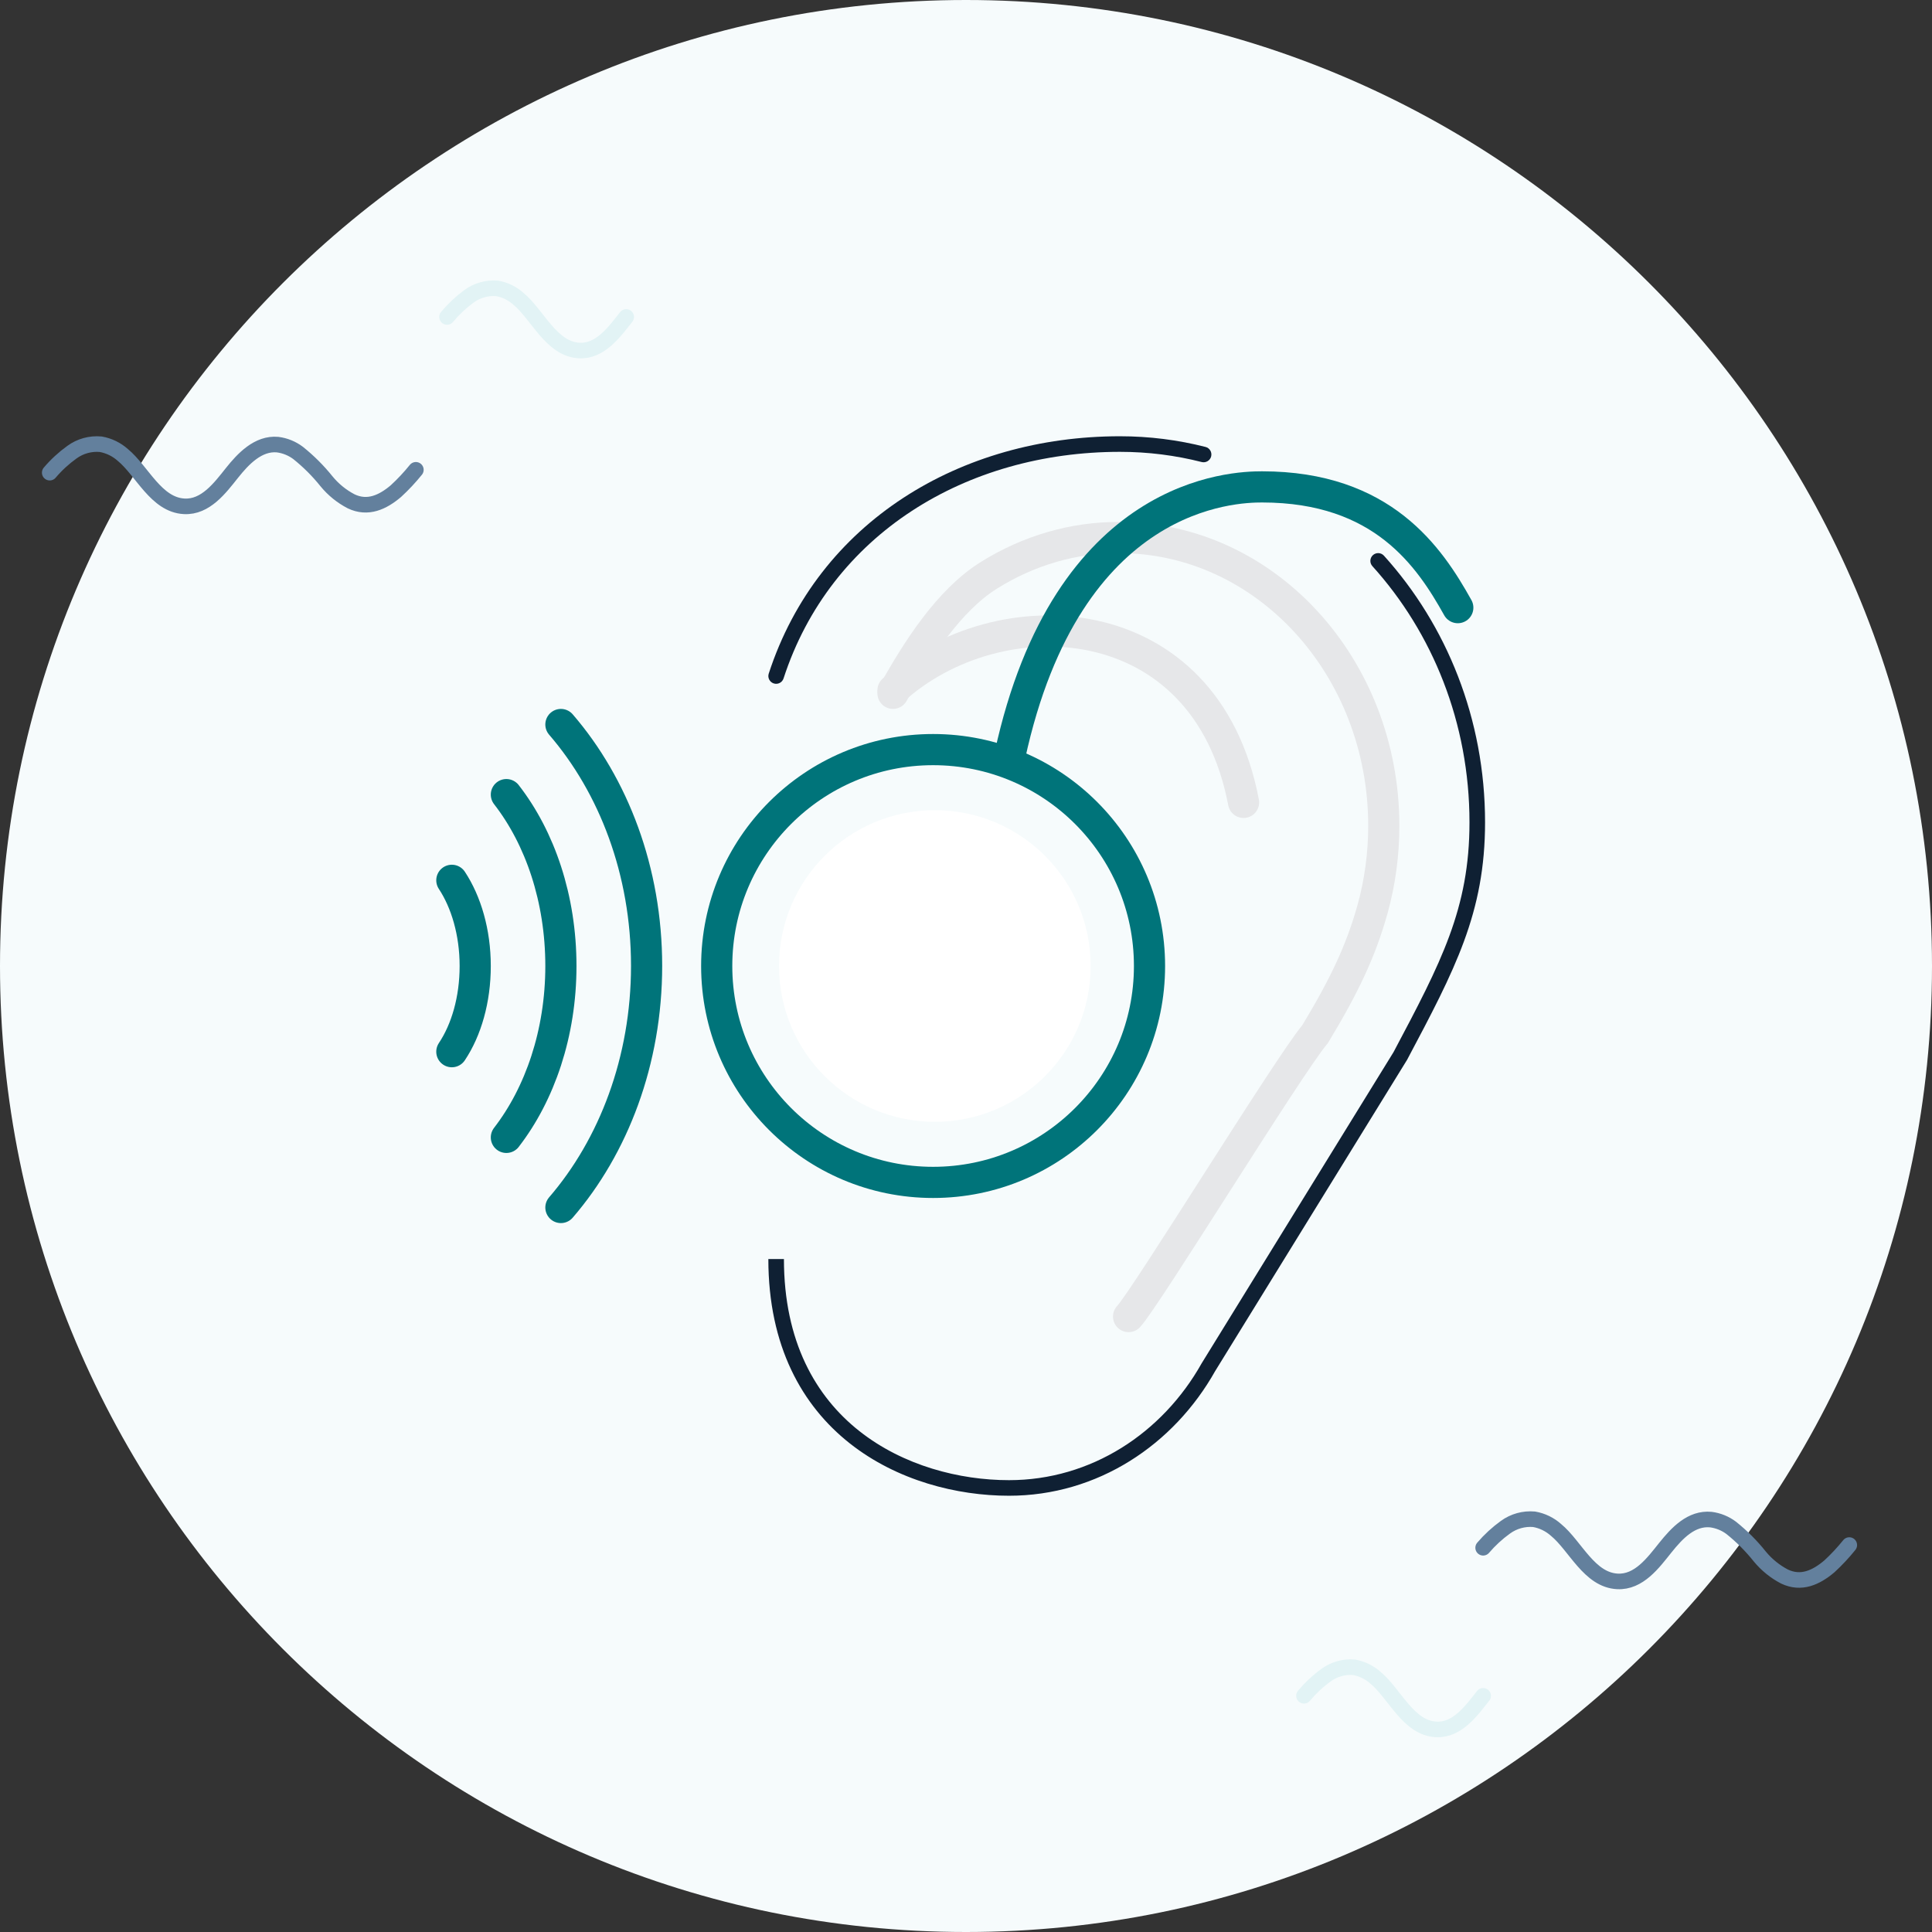
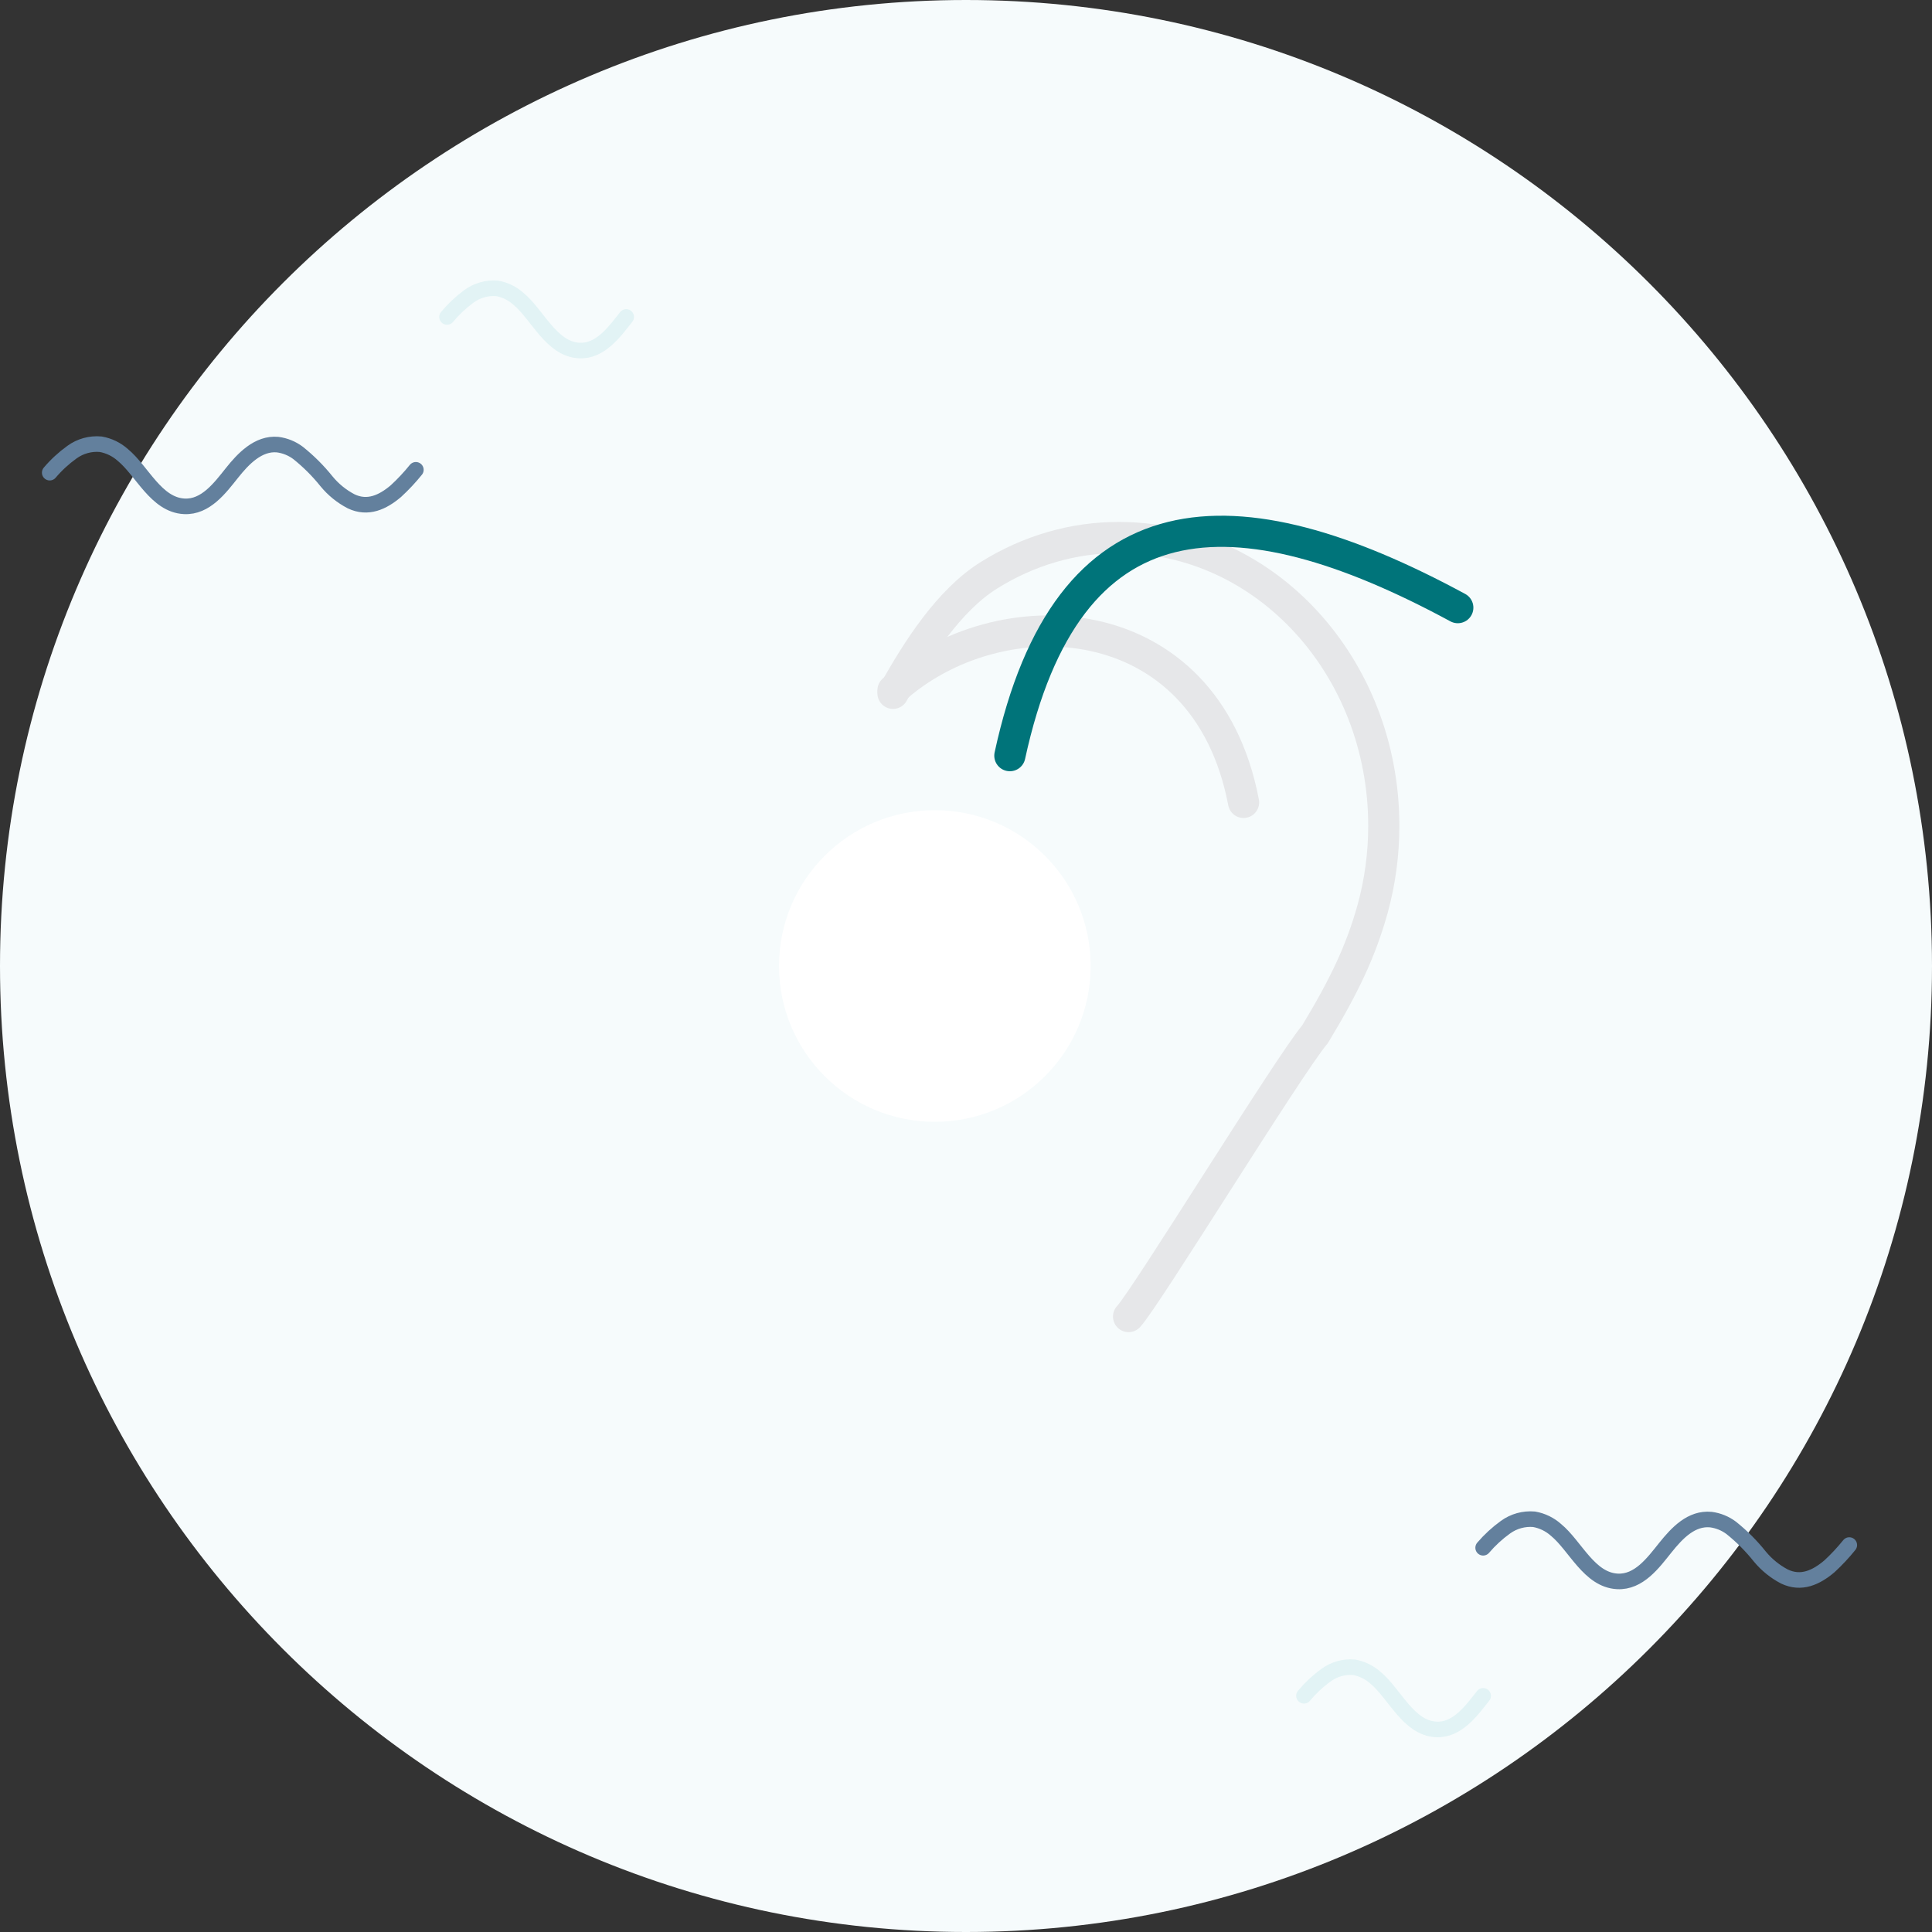
<svg xmlns="http://www.w3.org/2000/svg" width="248" height="248" viewBox="0 0 248 248" fill="none">
  <rect x="0" y="0" width="248" height="248" fill="#333333" stroke="none" />
  <path d="M124 248C192.483 248 248 192.483 248 124C248 55.517 192.483 0 124 0C55.517 0 0 55.517 0 124C0 192.483 55.517 248 124 248Z" fill="#F6FBFC" />
  <path d="M6.383 60.673C7.224 59.681 8.183 58.797 9.239 58.039C10.304 57.264 11.614 56.903 12.925 57.023C13.983 57.208 14.969 57.687 15.771 58.405C18.242 60.439 20.034 64.811 23.65 64.994C26.394 65.137 28.247 62.625 29.787 60.693C31.194 58.924 33.149 56.84 35.64 57.074C36.591 57.197 37.495 57.564 38.263 58.141C39.608 59.216 40.831 60.436 41.909 61.781C42.781 62.846 43.859 63.721 45.079 64.354C47.205 65.37 49.129 64.476 50.821 63.042C51.741 62.196 52.598 61.281 53.383 60.307" stroke="#63809D" stroke-width="2" stroke-linecap="round" stroke-linejoin="round" />
  <path d="M57.383 40.686C58.213 39.692 59.157 38.803 60.193 38.038C61.246 37.271 62.532 36.91 63.82 37.019C64.852 37.204 65.811 37.68 66.591 38.394C69.022 40.431 70.786 44.811 74.344 44.994C77.054 45.137 78.868 42.611 80.383 40.686" stroke="#E2F3F5" stroke-width="2" stroke-linecap="round" stroke-linejoin="round" />
  <path d="M167.383 217.677C168.214 216.684 169.161 215.798 170.203 215.039C171.25 214.267 172.534 213.906 173.82 214.021C174.853 214.21 175.815 214.686 176.601 215.396C179.032 217.432 180.786 221.811 184.344 221.994C187.054 222.137 188.868 219.611 190.383 217.687" stroke="#E2F3F5" stroke-width="2" stroke-linecap="round" stroke-linejoin="round" />
  <path d="M190.383 198.677C191.23 197.686 192.192 196.801 193.248 196.039C194.312 195.267 195.617 194.906 196.924 195.021C197.974 195.206 198.952 195.682 199.748 196.396C202.219 198.432 204.001 202.811 207.615 202.994C210.369 203.137 212.212 200.611 213.751 198.687C215.29 196.762 217.123 194.827 219.614 195.062C220.565 195.185 221.468 195.553 222.236 196.131C223.59 197.215 224.82 198.448 225.901 199.807C226.776 200.867 227.854 201.739 229.07 202.373C231.207 203.391 233.12 202.505 234.821 201.07C235.742 200.222 236.598 199.306 237.383 198.33" stroke="#63809D" stroke-width="2" stroke-linecap="round" stroke-linejoin="round" />
-   <path d="M155.127 175.481L154.276 174.957L154.265 174.974L154.255 174.992L155.127 175.481ZM179.748 135.552L180.599 136.077L180.616 136.049L180.631 136.021L179.748 135.552ZM98.678 86.469C98.507 86.994 98.795 87.558 99.32 87.729C99.845 87.9 100.409 87.612 100.58 87.087L98.678 86.469ZM177.648 71.329C177.277 70.92 176.645 70.888 176.235 71.258C175.826 71.629 175.794 72.261 176.164 72.671L177.648 71.329ZM154.254 59.309C154.789 59.445 155.333 59.122 155.469 58.587C155.605 58.051 155.282 57.507 154.746 57.371L154.254 59.309ZM129.519 192C140.872 192 150.655 185.491 155.999 175.971L154.255 174.992C149.225 183.954 140.069 190 129.519 190V192ZM155.979 176.006L180.599 136.077L178.897 135.027L154.276 174.957L155.979 176.006ZM180.631 136.021C186.754 124.484 190.629 117.174 190.629 105.561H188.629C188.629 116.615 185.004 123.516 178.865 135.083L180.631 136.021ZM143.764 56C123.323 56 105.012 66.977 98.678 86.469L100.58 87.087C106.598 68.567 124.022 58 143.764 58V56ZM98.629 161.619C98.629 172.809 102.974 180.449 109.07 185.268C115.128 190.057 122.835 192 129.519 192V190C123.179 190 115.941 188.15 110.31 183.699C104.716 179.276 100.629 172.226 100.629 161.619H98.629ZM190.629 105.561C190.629 92.282 185.689 80.226 177.648 71.329L176.164 72.671C183.877 81.204 188.629 92.783 188.629 105.561H190.629ZM154.746 57.371C151.222 56.474 147.544 56 143.764 56V58C147.376 58 150.888 58.453 154.254 59.309L154.746 57.371Z" fill="#0F2033" />
  <path d="M159.629 103C154.758 77.372 128.077 76.358 114.629 88.609" stroke="#E6E7E9" stroke-width="4" stroke-miterlimit="10" stroke-linecap="round" />
  <path d="M144.869 169C147.111 166.599 165.386 136.811 168.809 132.75C172.589 126.5 174.685 122.061 176.183 116.714C177.142 113.252 177.629 109.643 177.629 106.012C177.629 85.569 162.409 69 143.646 69C137.806 68.98 132.056 70.649 126.934 73.851C121.812 77.054 117.756 83.372 114.629 89" stroke="#E6E7E9" stroke-width="4" stroke-miterlimit="10" stroke-linecap="round" />
-   <circle cx="119.778" cy="124" r="27.778" stroke="#00747A" stroke-width="4" />
  <circle cx="120" cy="124" r="20" fill="white" />
-   <path d="M58 113C59.832 115.777 61 119.672 61 124C61 128.328 59.855 132.223 58 135" stroke="#00747A" stroke-width="4" stroke-miterlimit="10" stroke-linecap="round" />
-   <path d="M65 146C69.293 140.445 72 132.645 72 124C72 115.355 69.32 107.555 65 102" stroke="#00747A" stroke-width="4" stroke-miterlimit="10" stroke-linecap="round" />
-   <path d="M72 93C78.758 100.834 83 111.808 83 123.982C83 136.157 78.758 147.166 72 155" stroke="#00747A" stroke-width="4" stroke-miterlimit="10" stroke-linecap="round" />
-   <path d="M187.129 78C183.5 71.5 177.5 62.5 162 62.5C158.5 62.5 137 63 129.629 97" stroke="#00747A" stroke-width="4" stroke-linecap="round" />
+   <path d="M187.129 78C158.5 62.5 137 63 129.629 97" stroke="#00747A" stroke-width="4" stroke-linecap="round" />
</svg>